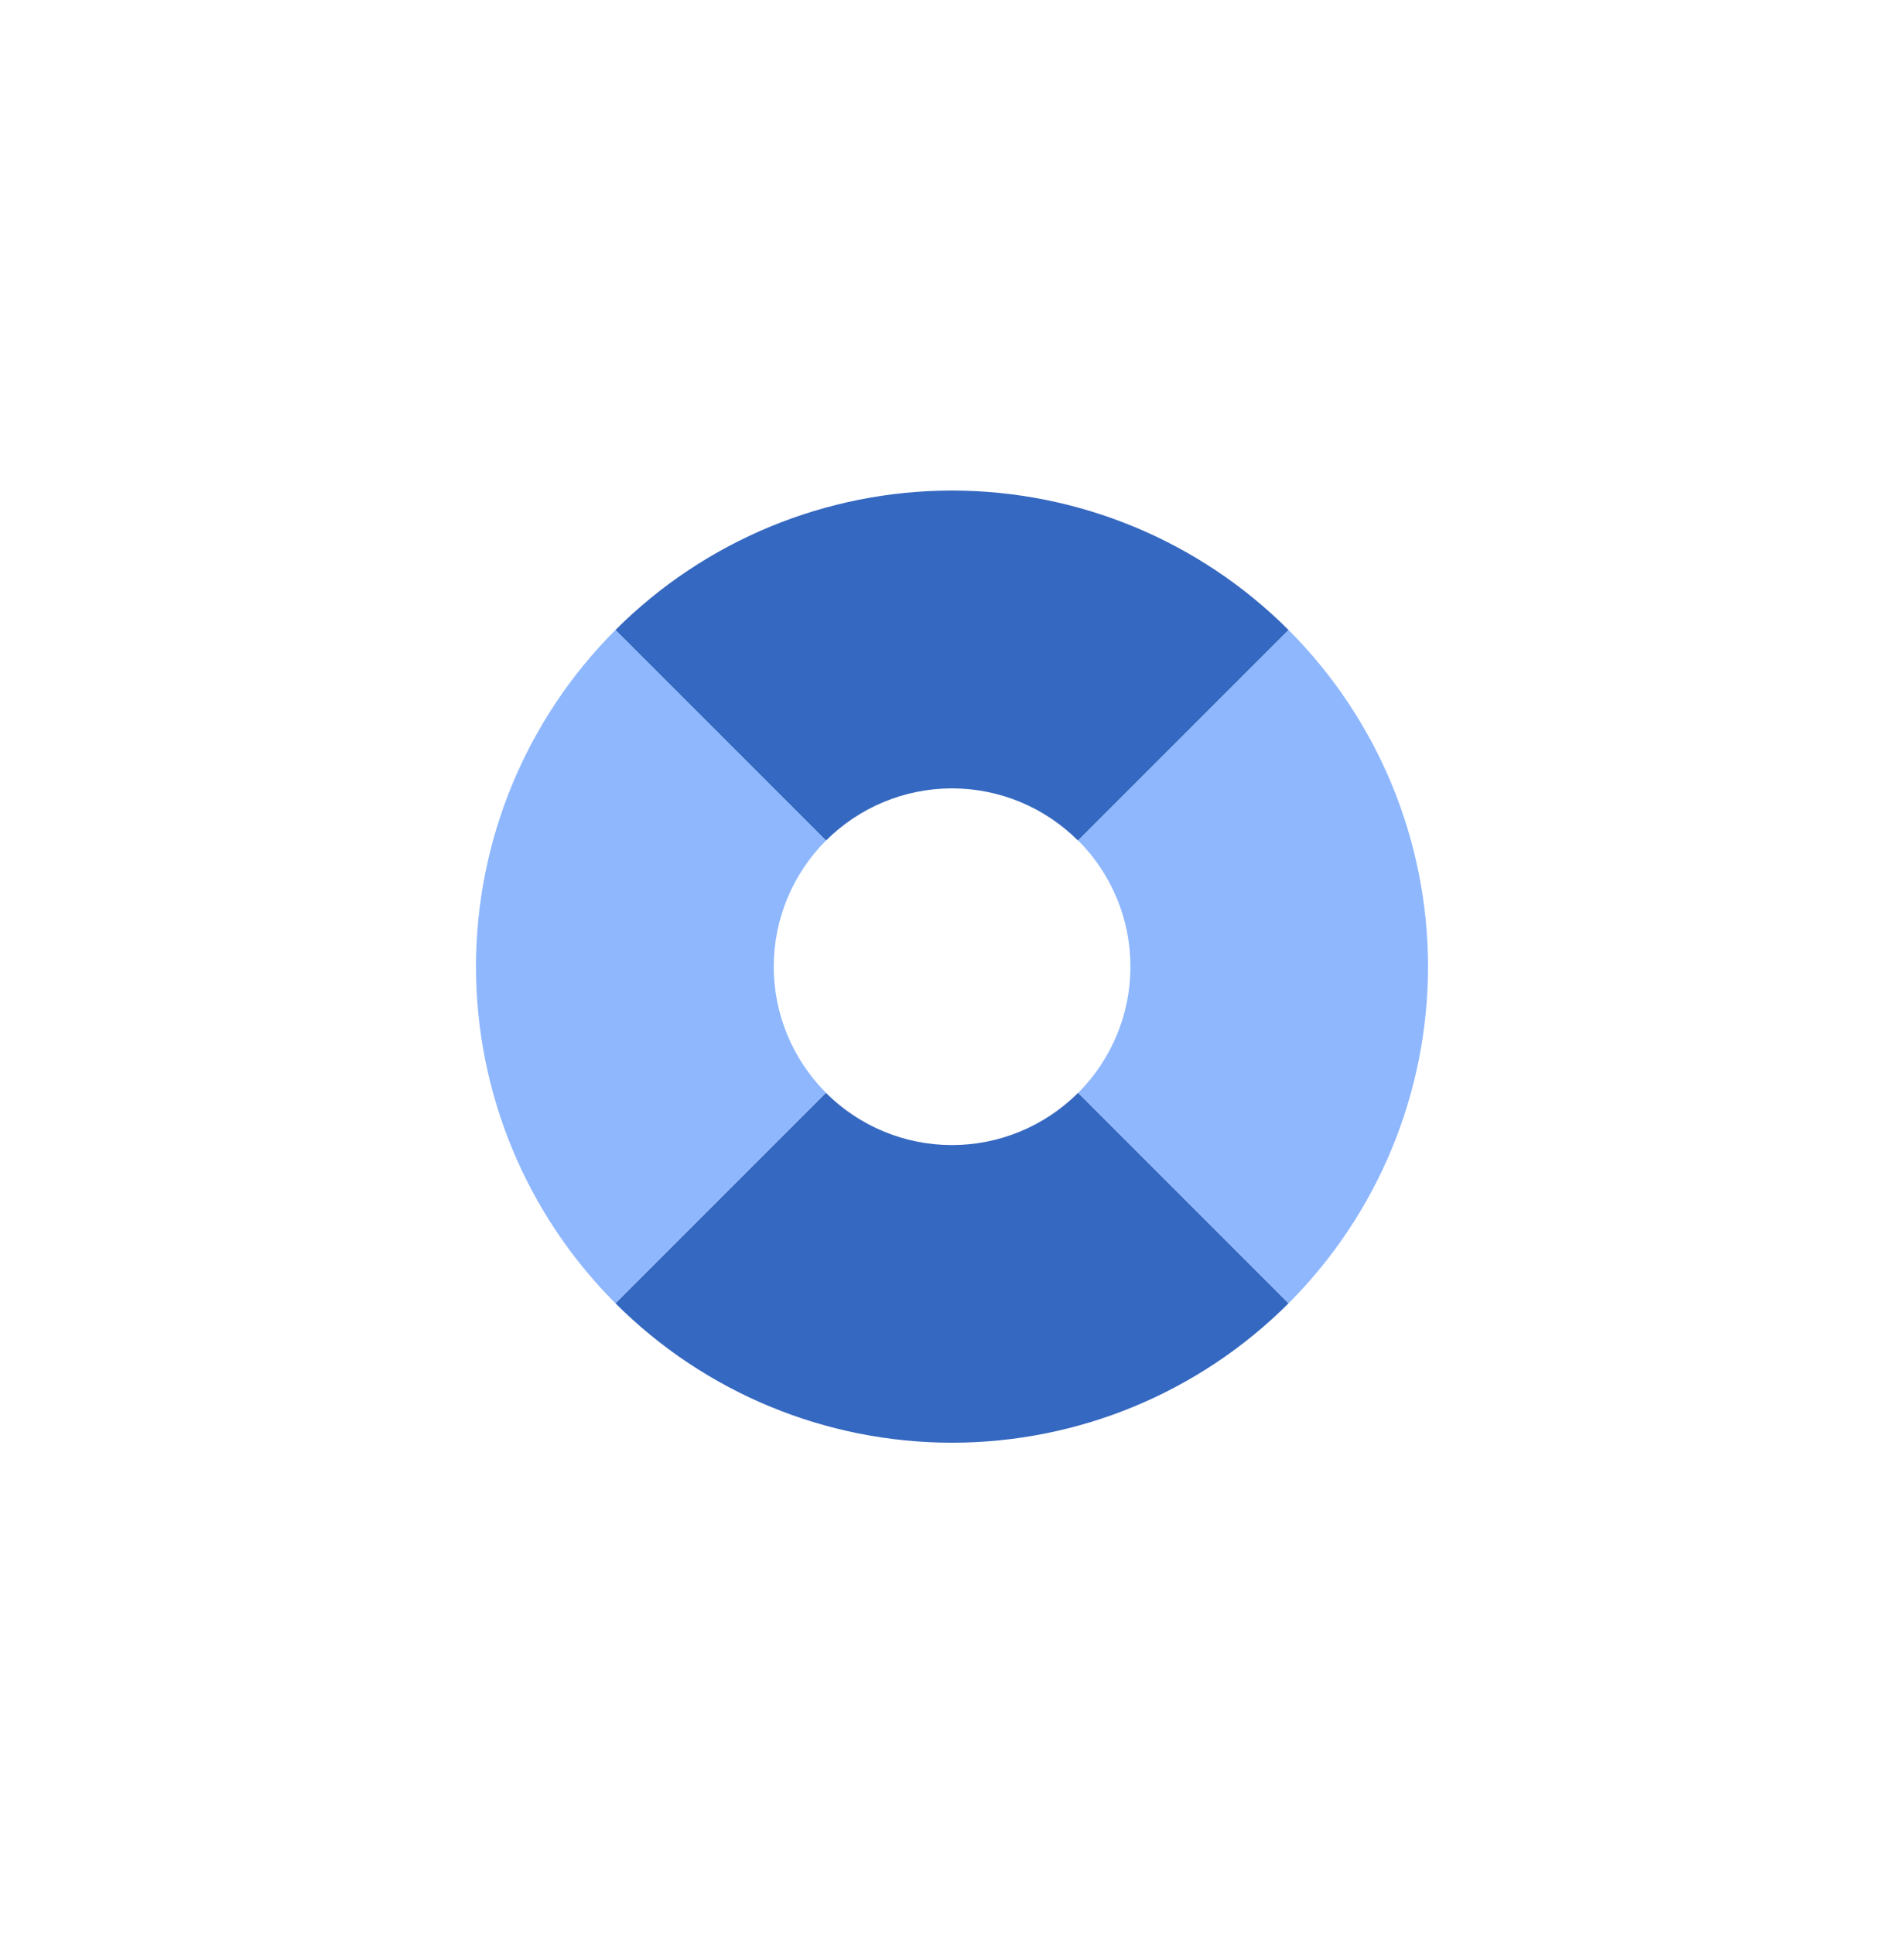
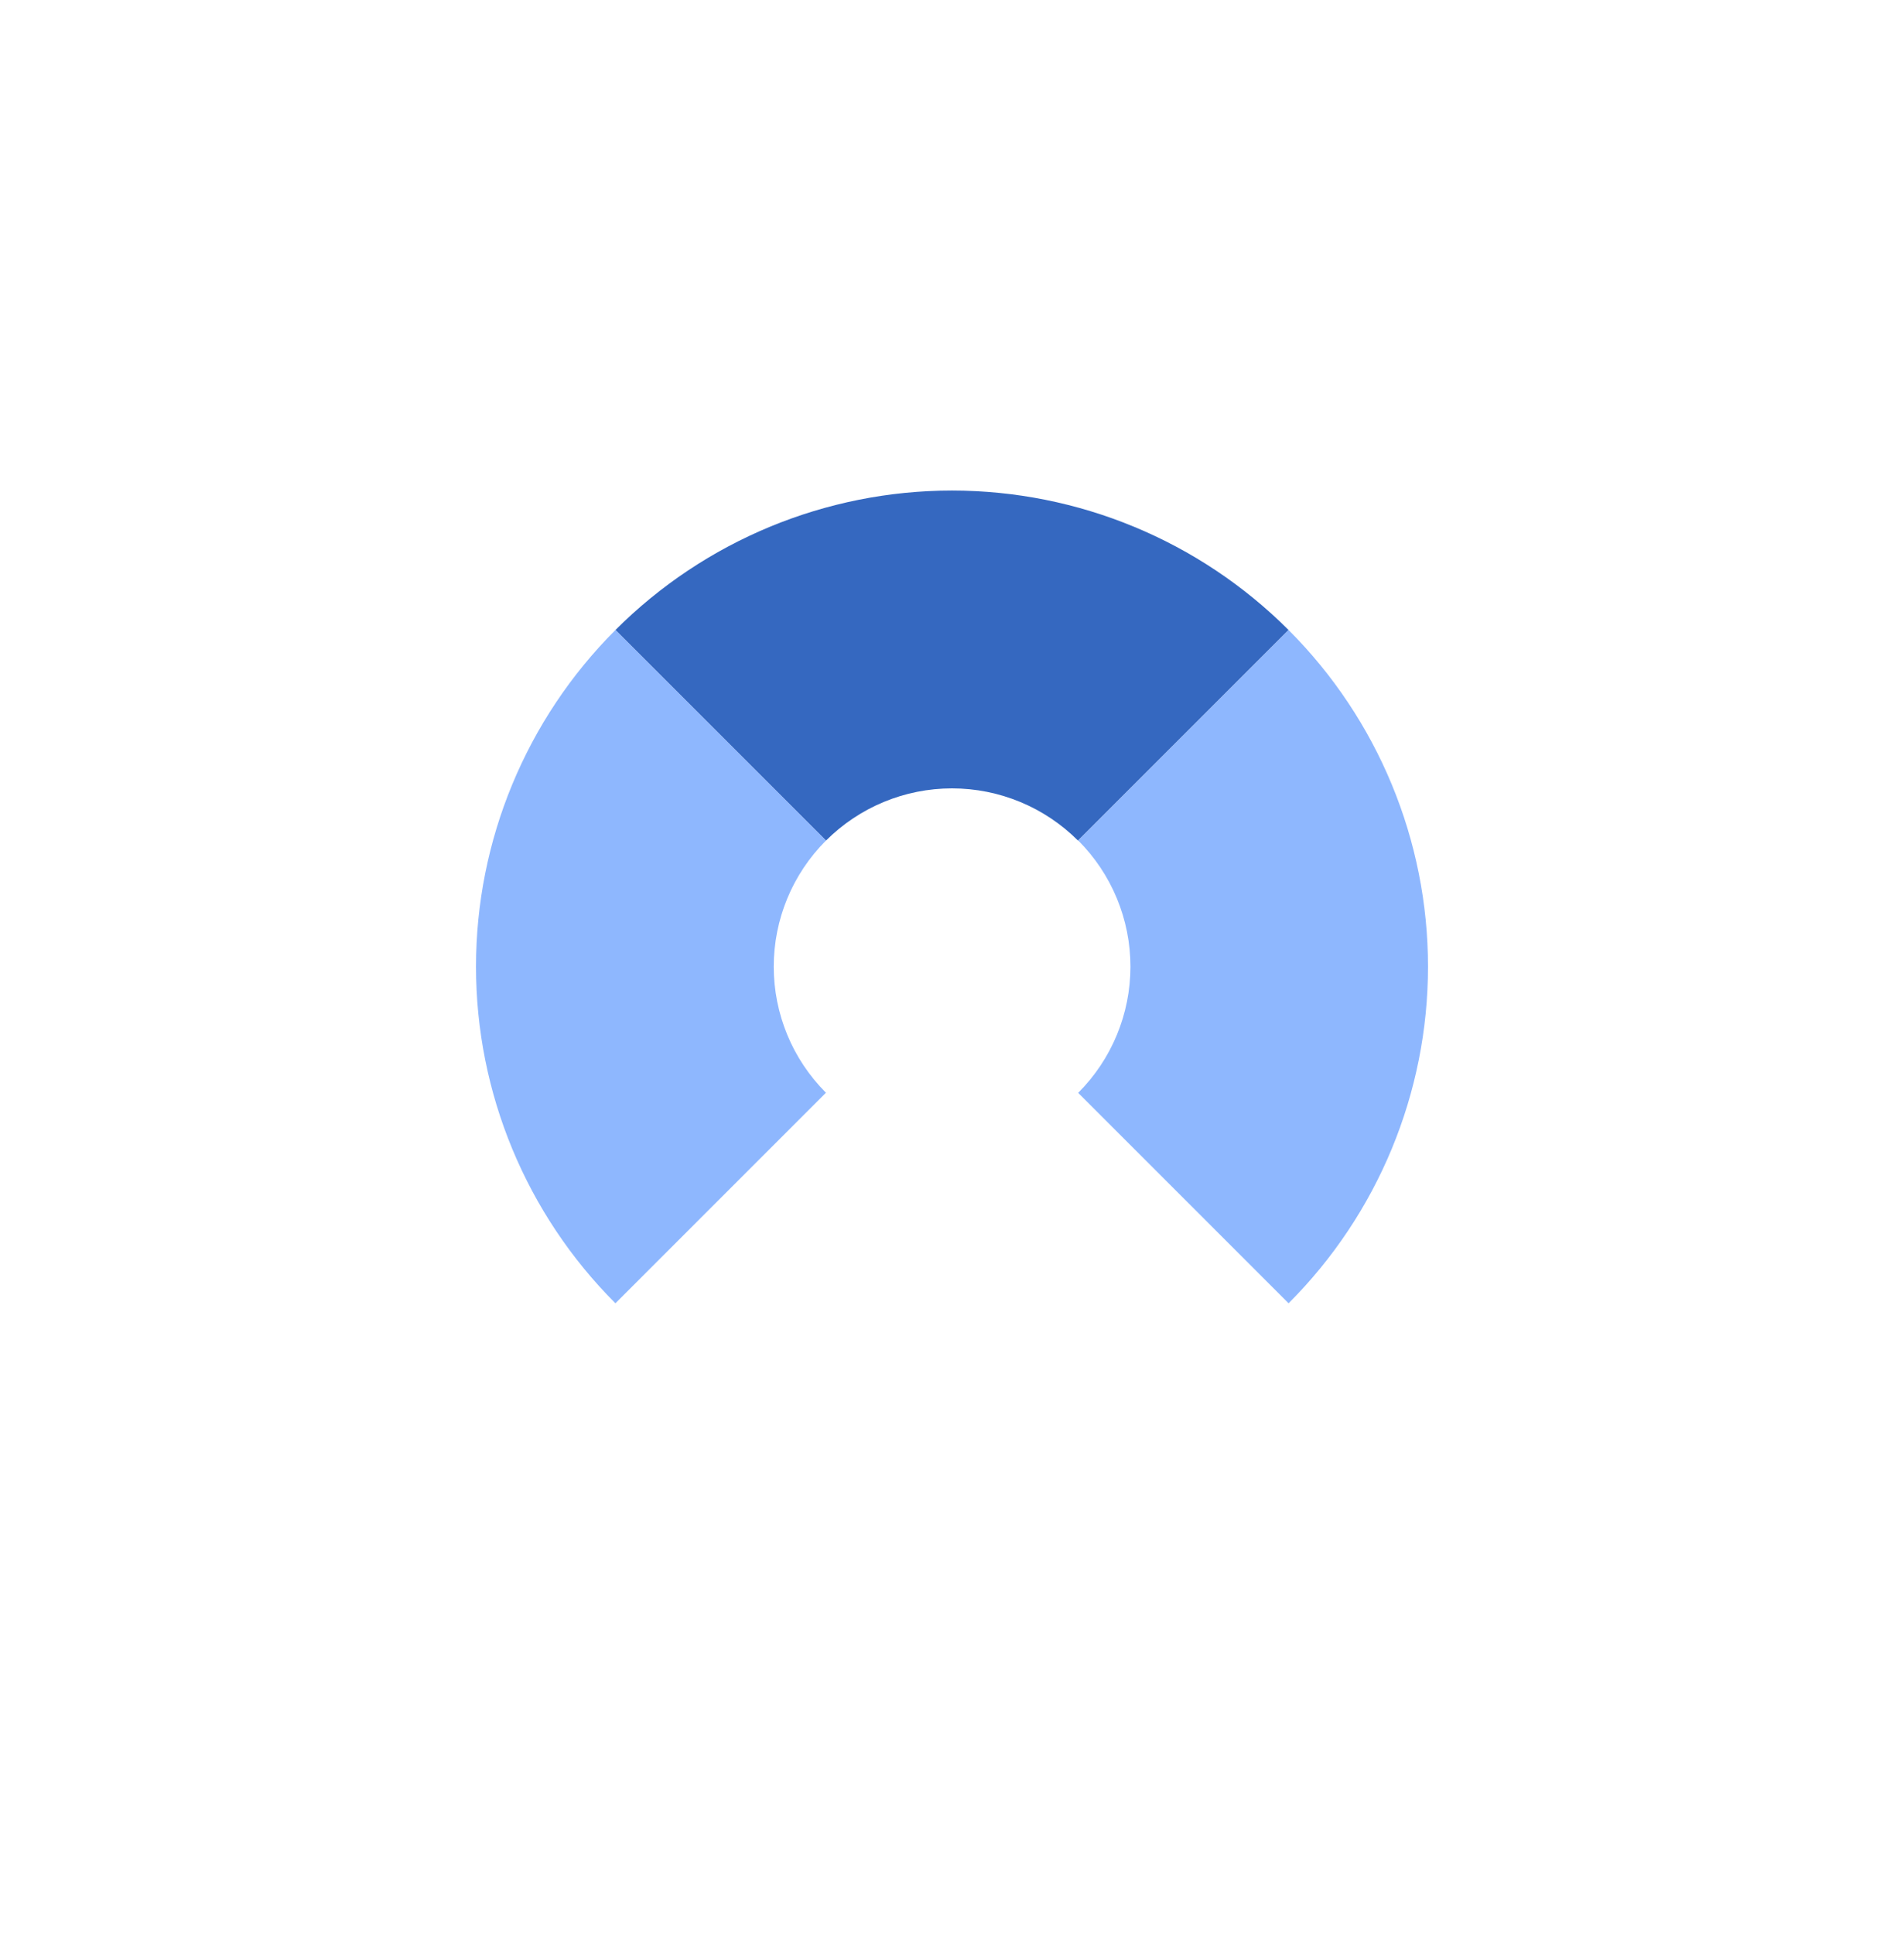
<svg xmlns="http://www.w3.org/2000/svg" width="64" height="65" viewBox="0 0 64 65" fill="none">
-   <path d="M43.314 43.801C40.313 46.802 36.243 48.487 32 48.487C27.756 48.487 23.687 46.802 20.686 43.801L27.76 36.727C28.884 37.852 30.41 38.484 32 38.484C33.59 38.484 35.115 37.852 36.24 36.727L43.314 43.801Z" fill="#3568C0" />
  <path d="M20.686 21.174C23.687 18.173 27.756 16.487 32 16.487C36.243 16.487 40.313 18.173 43.314 21.174L36.236 28.251C35.113 27.128 33.589 26.496 32 26.496C30.411 26.496 28.887 27.128 27.764 28.251L20.686 21.174Z" fill="#3568C0" />
  <path d="M43.314 21.174C46.314 24.174 48 28.244 48 32.487C48 36.731 46.314 40.8 43.314 43.801L36.241 36.729C37.366 35.604 37.998 34.078 37.998 32.487C37.998 30.896 37.366 29.371 36.241 28.246L43.314 21.174Z" fill="#8EB7FE" />
  <path d="M20.686 43.801C17.686 40.8 16 36.731 16 32.487C16 28.244 17.686 24.174 20.686 21.174L27.763 28.25C26.639 29.374 26.008 30.898 26.008 32.487C26.008 34.077 26.639 35.601 27.763 36.725L20.686 43.801Z" fill="#8EB7FE" />
</svg>